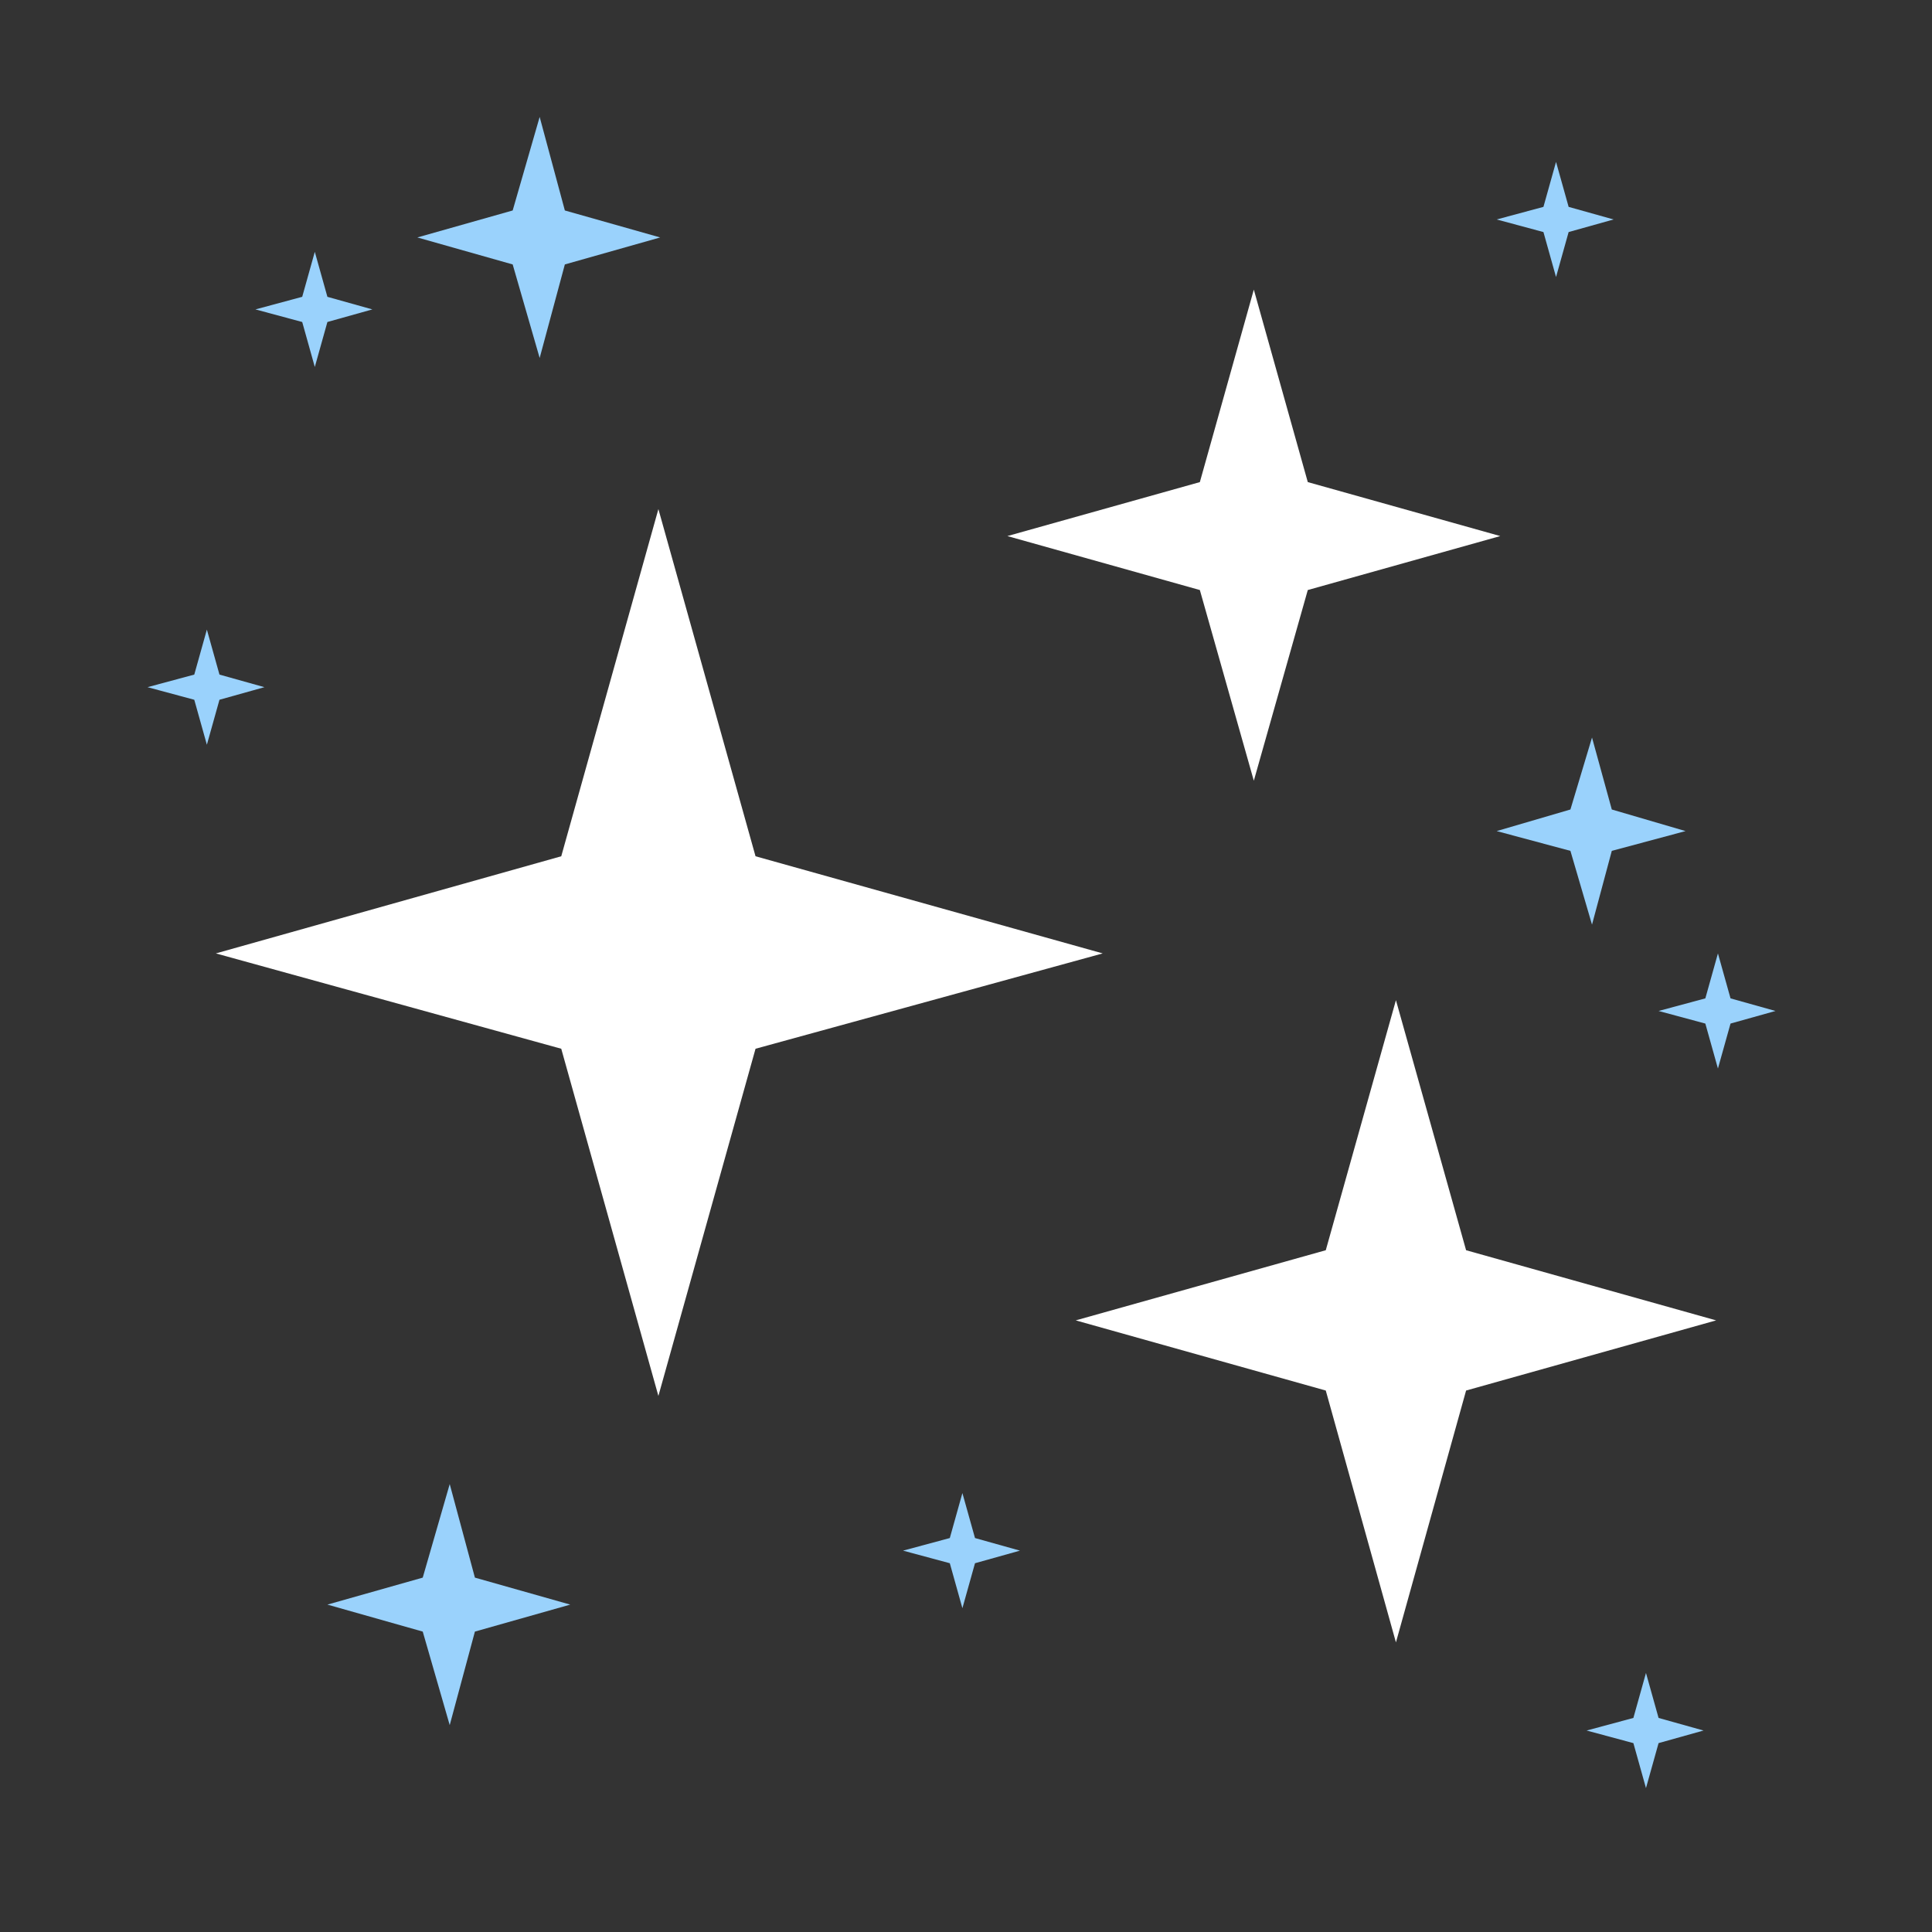
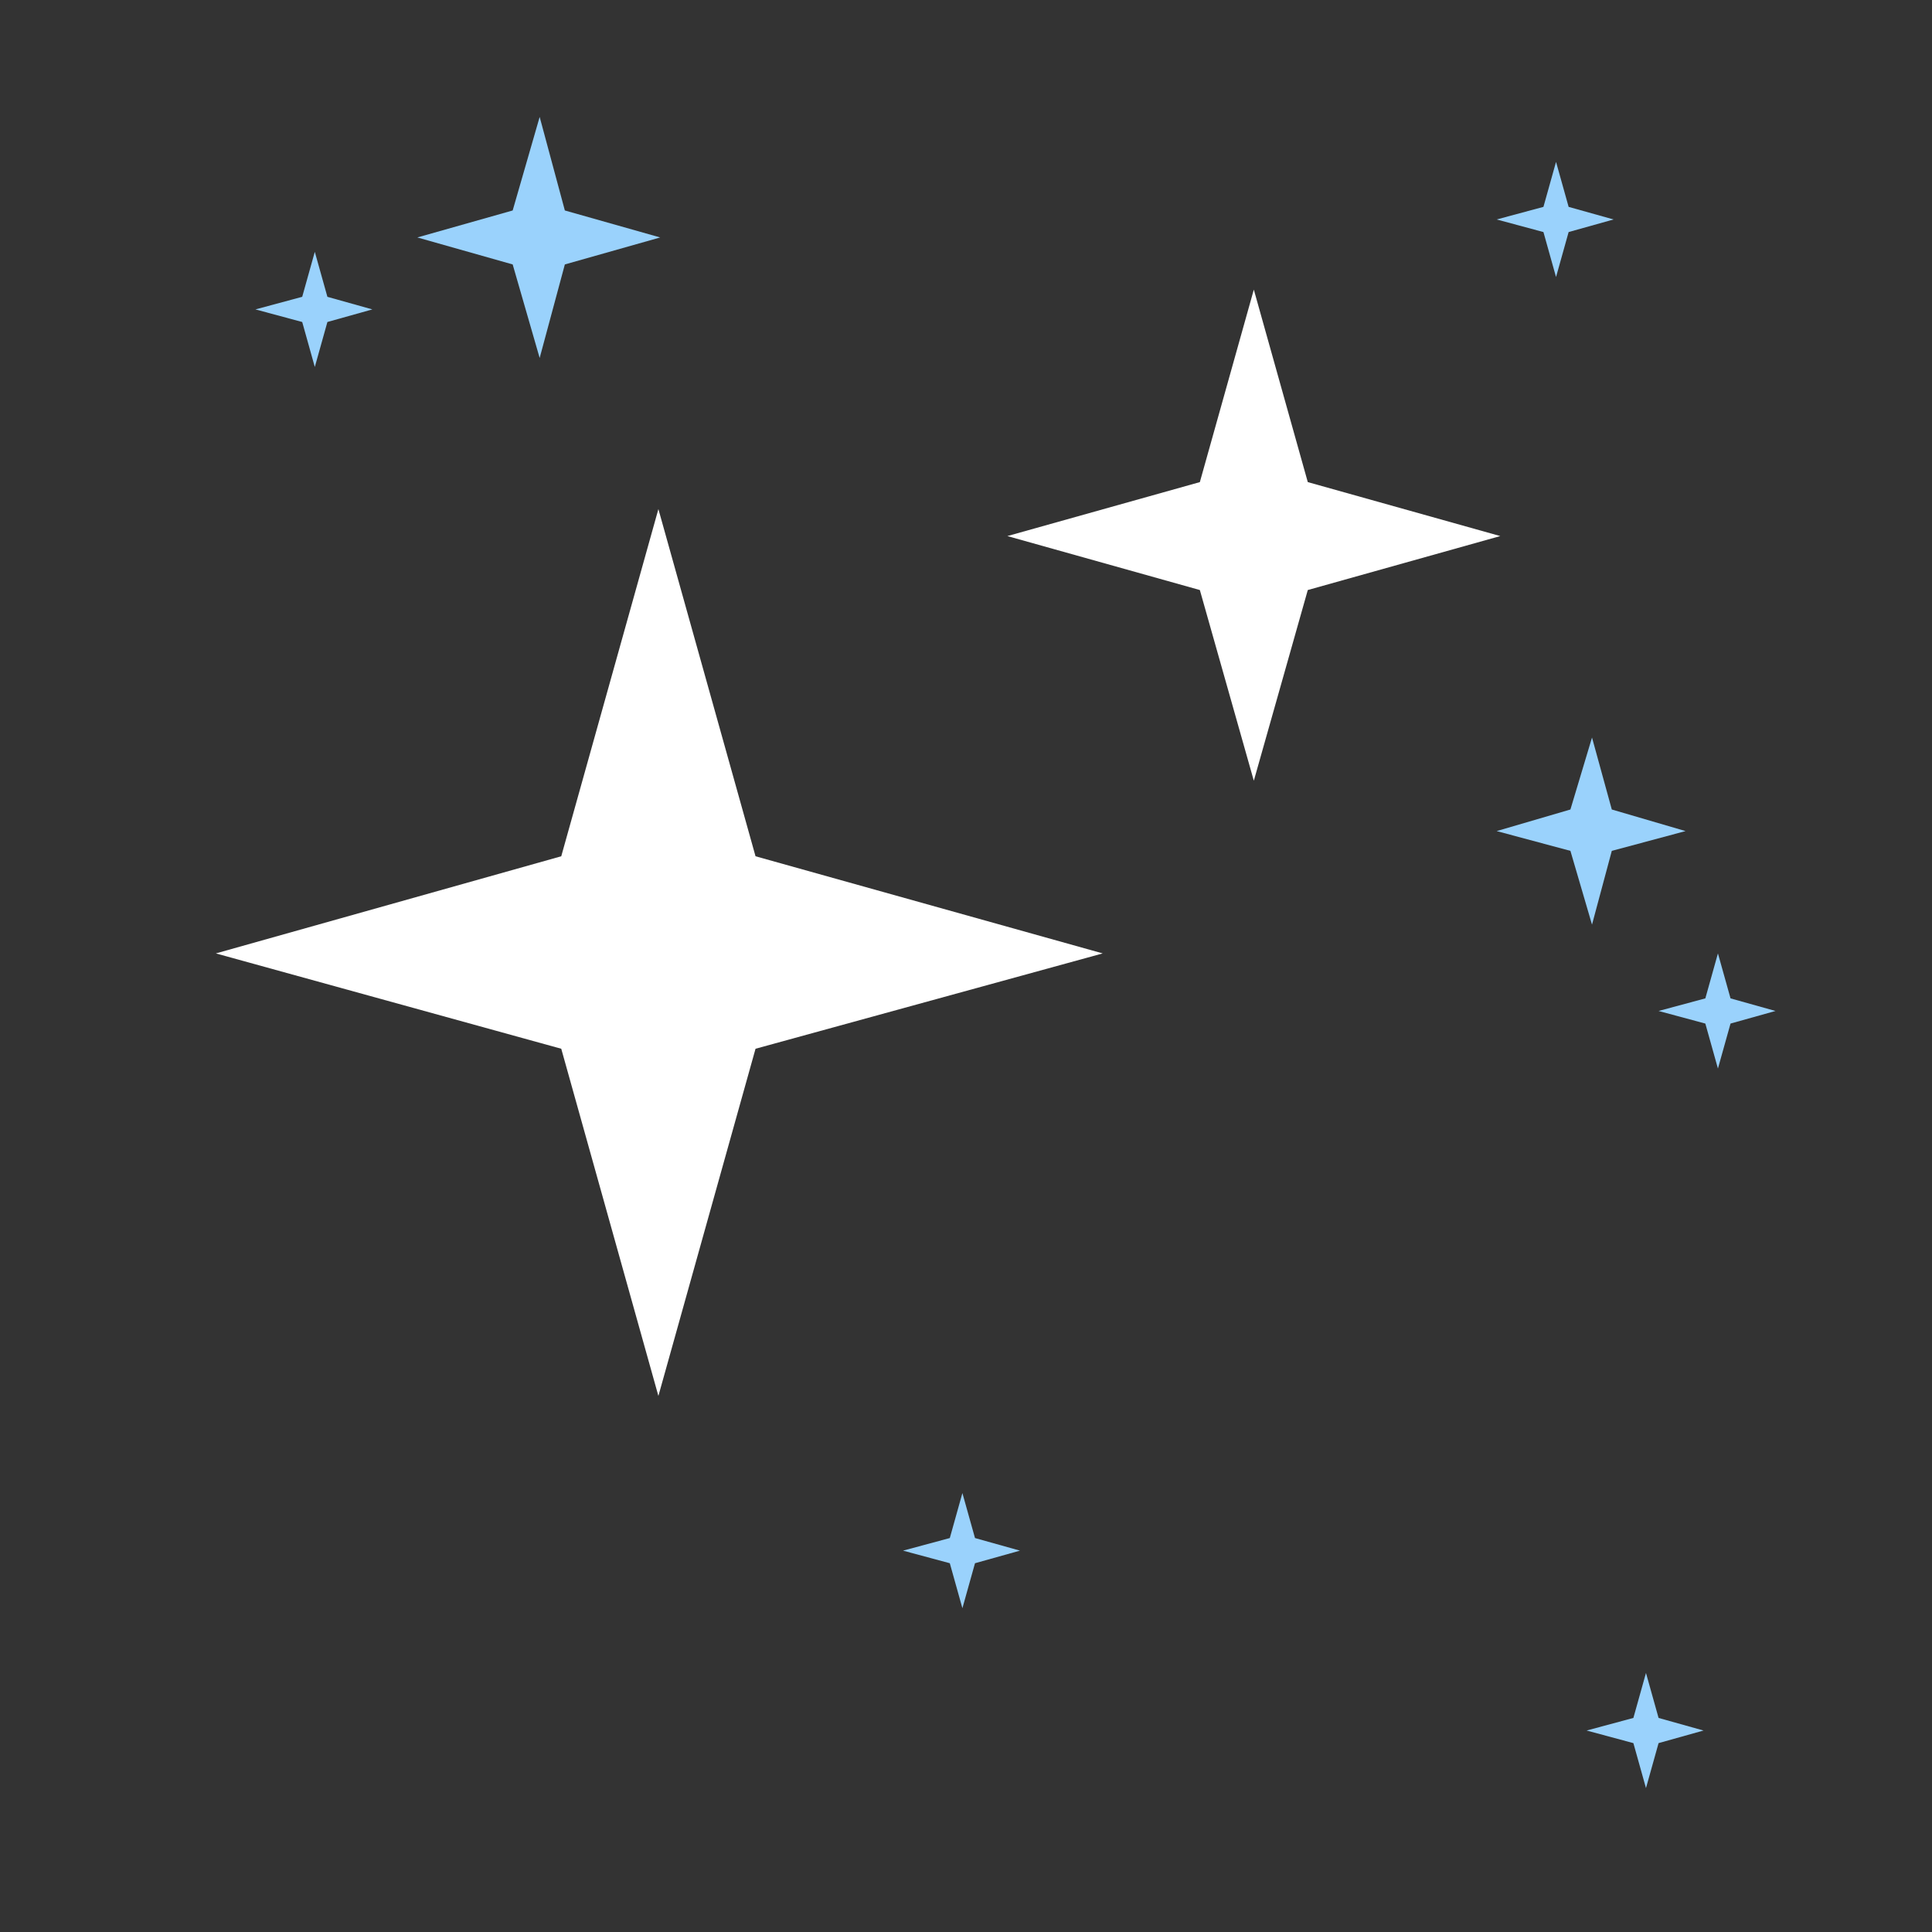
<svg xmlns="http://www.w3.org/2000/svg" id="Слой_1" x="0px" y="0px" viewBox="0 0 107.4 107.4" style="enable-background:new 0 0 107.4 107.4;" xml:space="preserve">
  <rect x="0" y="0" width="107.4" height="107.4" fill="#333333" stroke="none" />
  <style type="text/css"> .st0{fill:#9AD2FC;} .st1{fill:#FFFFFF;} </style>
-   <polygon class="st0" points="25,82.5 26.4,87.7 31.7,89.2 26.4,90.7 25,95.9 23.5,90.7 18.2,89.2 23.5,87.7 " />
  <polygon class="st0" points="30,6.5 31.4,11.7 36.7,13.2 31.4,14.7 30,19.9 28.5,14.7 23.2,13.2 28.5,11.7 " />
  <polygon class="st0" points="53.5,83 54.2,85.5 56.7,86.2 54.2,86.9 53.5,89.4 52.8,86.9 50.2,86.2 52.8,85.5 " />
  <polygon class="st0" points="17.5,14 18.2,16.5 20.7,17.2 18.2,17.9 17.5,20.4 16.8,17.9 14.2,17.2 16.8,16.5 " />
  <polygon class="st0" points="95.5,53 96.2,55.5 98.7,56.2 96.2,56.9 95.5,59.4 94.8,56.9 92.2,56.2 94.8,55.5 " />
-   <polygon class="st0" points="11.5,35 12.2,37.5 14.7,38.2 12.2,38.9 11.5,41.4 10.8,38.9 8.2,38.2 10.8,37.5 " />
  <polygon class="st0" points="88.5,41 89.6,45 93.7,46.2 89.6,47.3 88.5,51.4 87.3,47.3 83.2,46.2 87.3,45 " />
  <polygon class="st0" points="86.5,9 87.2,11.5 89.7,12.2 87.2,12.9 86.5,15.4 85.8,12.9 83.2,12.2 85.8,11.5 " />
  <polygon class="st0" points="91.5,93 92.2,95.5 94.7,96.2 92.2,96.9 91.5,99.4 90.8,96.9 88.2,96.2 90.8,95.5 " />
  <g>
    <polygon class="st1" points="36.6,28.3 42,47.6 61.3,53 42,58.3 36.6,77.6 31.2,58.3 12,53 31.2,47.6 " />
-     <polygon class="st1" points="77.6,55.6 81.5,69.5 95.4,73.4 81.5,77.3 77.6,91.3 73.7,77.3 59.8,73.4 73.7,69.5 " />
    <polygon class="st1" points="69.7,16.1 72.7,26.8 83.4,29.8 72.7,32.8 69.7,43.4 66.7,32.8 56,29.8 66.7,26.8 " />
  </g>
</svg>